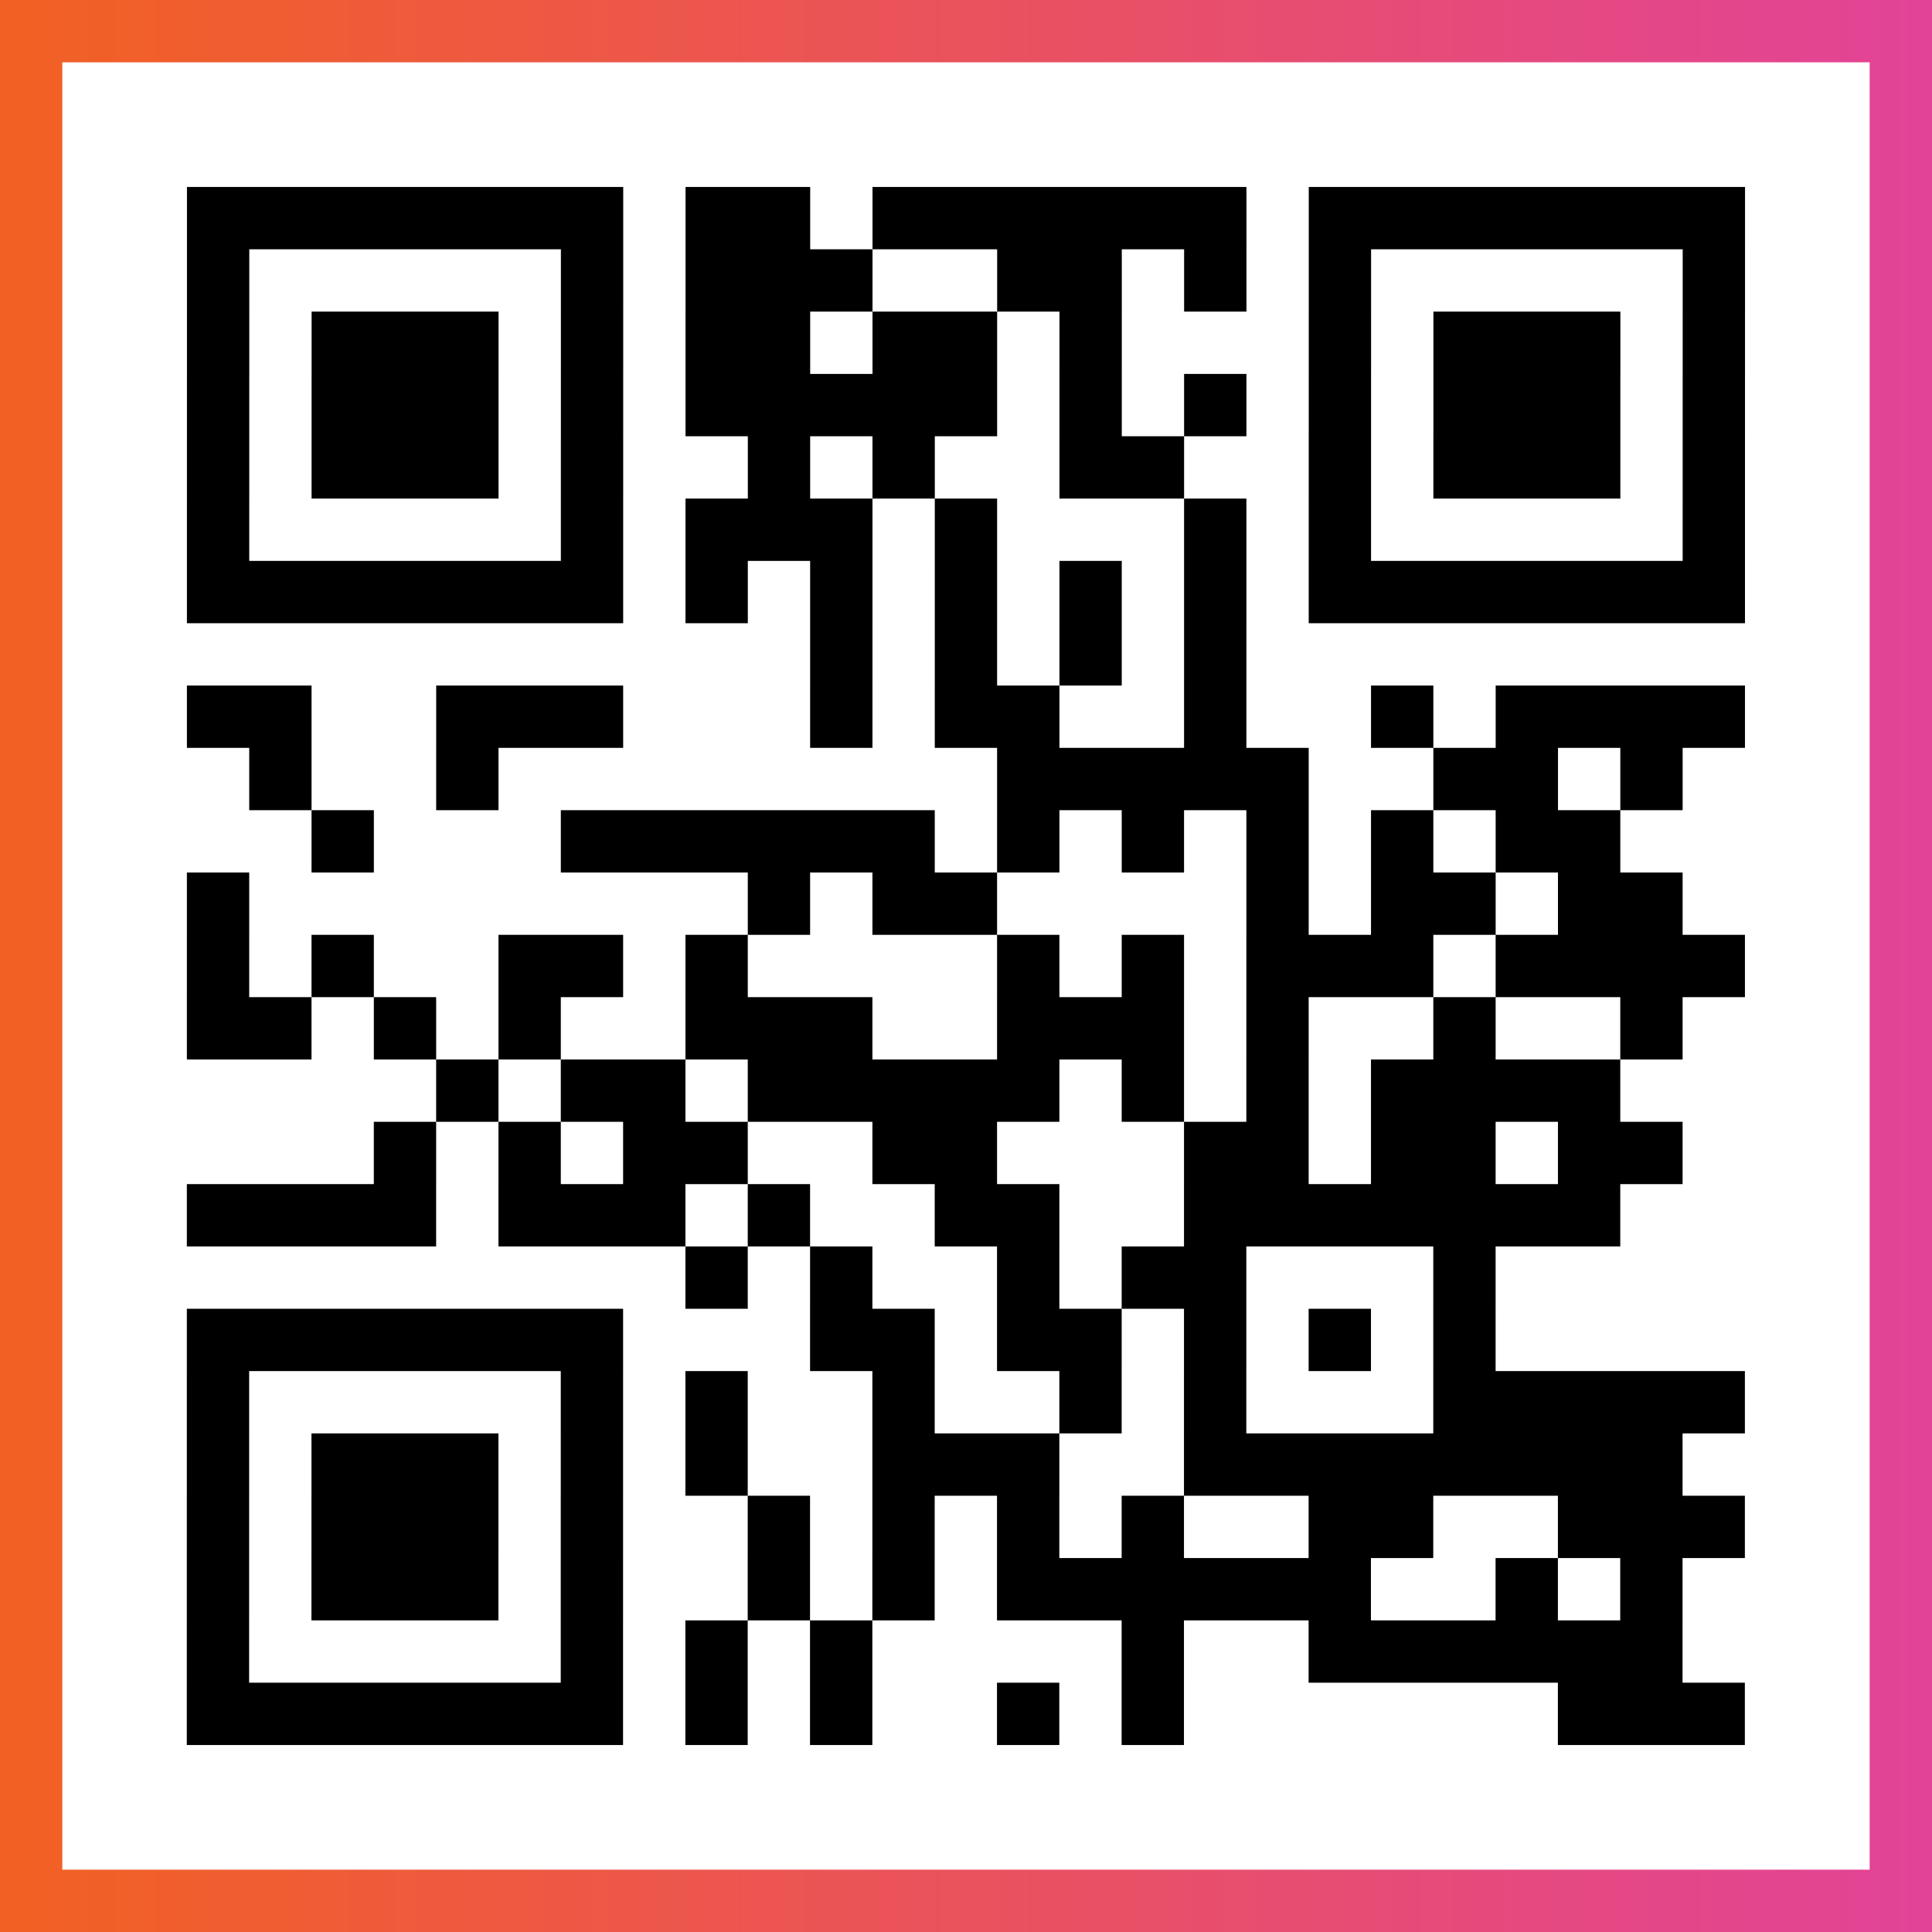
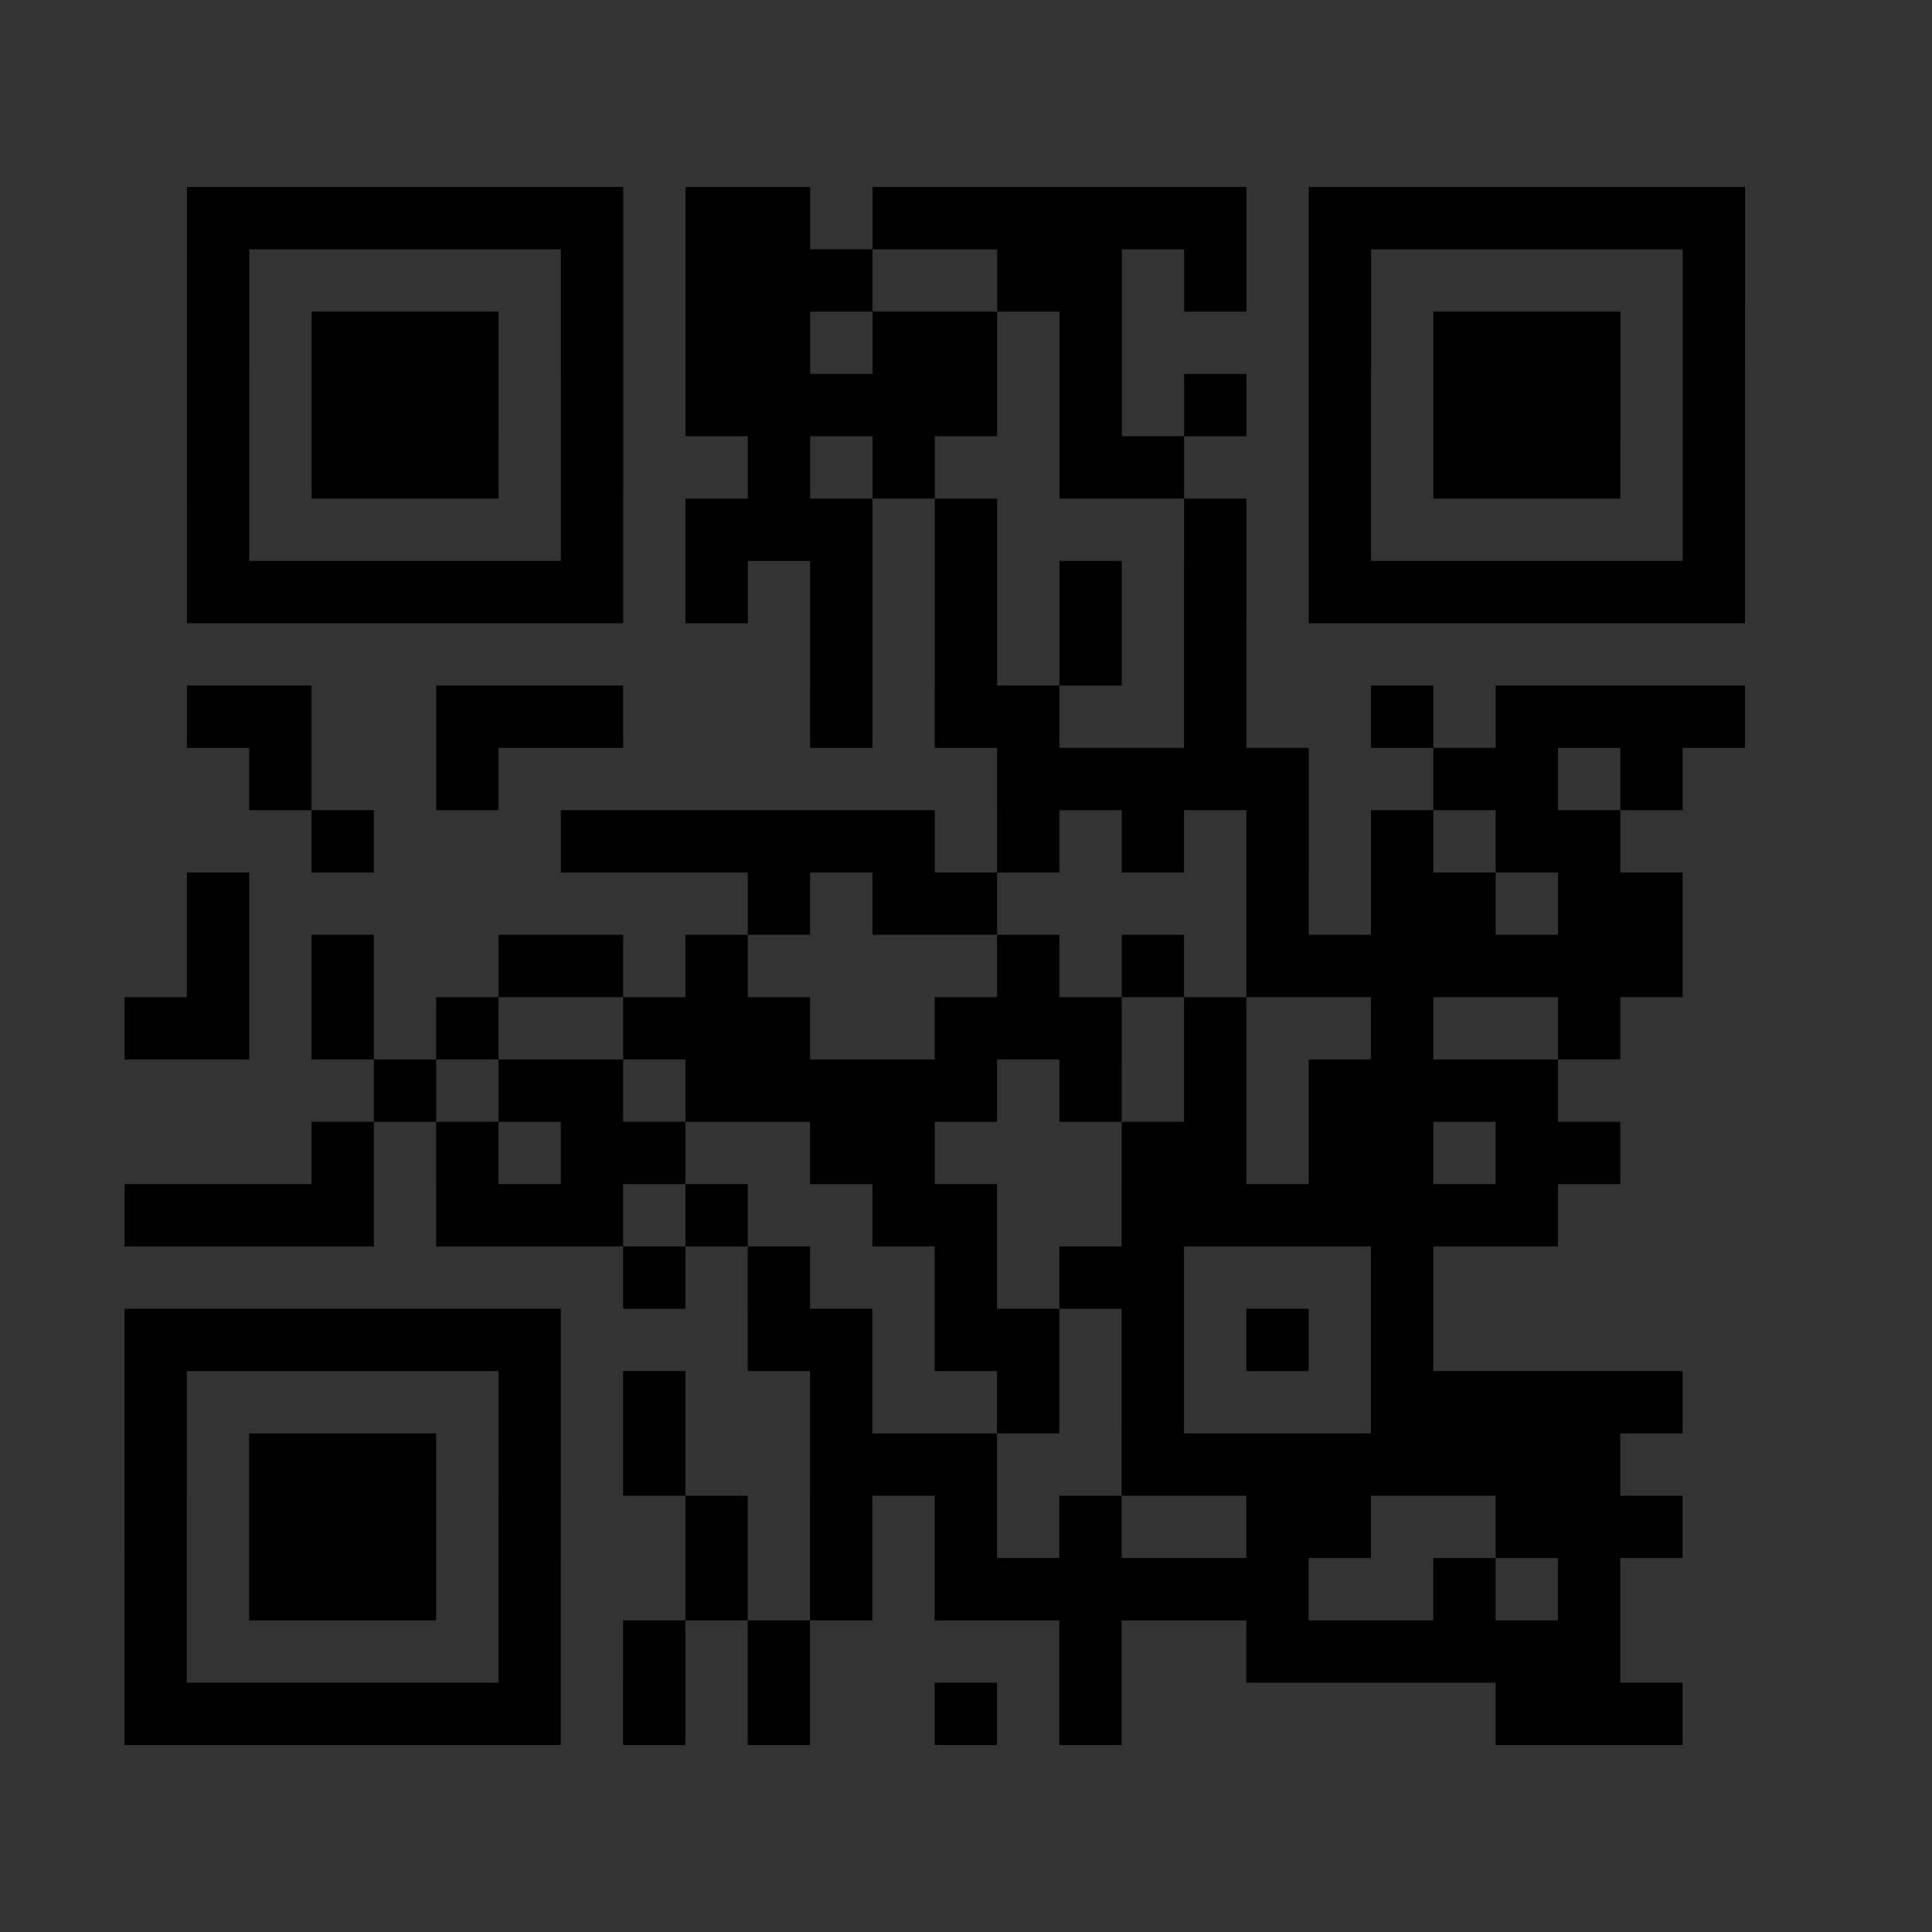
<svg xmlns="http://www.w3.org/2000/svg" viewBox="-1 -1 31 31" width="93" height="93">
  <rect x="-1" y="-1" width="31" height="31" fill="#333333" stroke="none" />
  <defs>
    <linearGradient id="primary">
      <stop class="start" offset="0%" stop-color="#f26122" />
      <stop class="stop" offset="100%" stop-color="#e24398" />
    </linearGradient>
  </defs>
-   <rect x="-1" y="-1" width="31" height="31" fill="url(#primary)" />
-   <rect x="0" y="0" width="29" height="29" fill="#fff" />
-   <path stroke="#000" d="M2 2.5h7m1 0h2m1 0h6m1 0h7m-25 1h1m5 0h1m1 0h3m2 0h2m1 0h1m1 0h1m5 0h1m-25 1h1m1 0h3m1 0h1m1 0h2m1 0h2m1 0h1m3 0h1m1 0h3m1 0h1m-25 1h1m1 0h3m1 0h1m1 0h5m1 0h1m1 0h1m1 0h1m1 0h3m1 0h1m-25 1h1m1 0h3m1 0h1m2 0h1m1 0h1m2 0h2m2 0h1m1 0h3m1 0h1m-25 1h1m5 0h1m1 0h3m1 0h1m3 0h1m1 0h1m5 0h1m-25 1h7m1 0h1m1 0h1m1 0h1m1 0h1m1 0h1m1 0h7m-15 1h1m1 0h1m1 0h1m1 0h1m-17 1h2m2 0h3m3 0h1m1 0h2m2 0h1m2 0h1m1 0h4m-24 1h1m2 0h1m8 0h5m2 0h2m1 0h1m-22 1h1m3 0h6m1 0h1m1 0h1m1 0h1m1 0h1m1 0h2m-23 1h1m8 0h1m1 0h2m4 0h1m1 0h2m1 0h2m-24 1h1m1 0h1m2 0h2m1 0h1m4 0h1m1 0h1m1 0h3m1 0h4m-25 1h2m1 0h1m1 0h1m2 0h3m2 0h3m1 0h1m2 0h1m2 0h1m-20 1h1m1 0h2m1 0h5m1 0h1m1 0h1m1 0h4m-20 1h1m1 0h1m1 0h2m2 0h2m3 0h2m1 0h2m1 0h2m-24 1h4m1 0h3m1 0h1m2 0h2m2 0h7m-15 1h1m1 0h1m2 0h1m1 0h2m3 0h1m-21 1h7m3 0h2m1 0h2m1 0h1m1 0h1m1 0h1m-21 1h1m5 0h1m1 0h1m2 0h1m2 0h1m1 0h1m3 0h5m-25 1h1m1 0h3m1 0h1m1 0h1m2 0h3m2 0h8m-24 1h1m1 0h3m1 0h1m2 0h1m1 0h1m1 0h1m1 0h1m2 0h2m2 0h3m-25 1h1m1 0h3m1 0h1m2 0h1m1 0h1m1 0h6m2 0h1m1 0h1m-24 1h1m5 0h1m1 0h1m1 0h1m4 0h1m2 0h6m-24 1h7m1 0h1m1 0h1m2 0h1m1 0h1m6 0h3" />
+   <path stroke="#000" d="M2 2.5h7m1 0h2m1 0h6m1 0h7m-25 1h1m5 0h1m1 0h3m2 0h2m1 0h1m1 0h1m5 0h1m-25 1h1m1 0h3m1 0h1m1 0h2m1 0h2m1 0h1m3 0h1m1 0h3m1 0h1m-25 1h1m1 0h3m1 0h1m1 0h5m1 0h1m1 0h1m1 0h1m1 0h3m1 0h1m-25 1h1m1 0h3m1 0h1m2 0h1m1 0h1m2 0h2m2 0h1m1 0h3m1 0h1m-25 1h1m5 0h1m1 0h3m1 0h1m3 0h1m1 0h1m5 0h1m-25 1h7m1 0h1m1 0h1m1 0h1m1 0h1m1 0h1m1 0h7m-15 1h1m1 0h1m1 0h1m1 0h1m-17 1h2m2 0h3m3 0h1m1 0h2m2 0h1m2 0h1m1 0h4m-24 1h1m2 0h1m8 0h5m2 0h2m1 0h1m-22 1h1m3 0h6m1 0h1m1 0h1m1 0h1m1 0h1m1 0h2m-23 1h1m8 0h1m1 0h2m4 0h1m1 0h2m1 0h2m-24 1h1m1 0h1m2 0h2m1 0h1m4 0h1m1 0h1m1 0h3h4m-25 1h2m1 0h1m1 0h1m2 0h3m2 0h3m1 0h1m2 0h1m2 0h1m-20 1h1m1 0h2m1 0h5m1 0h1m1 0h1m1 0h4m-20 1h1m1 0h1m1 0h2m2 0h2m3 0h2m1 0h2m1 0h2m-24 1h4m1 0h3m1 0h1m2 0h2m2 0h7m-15 1h1m1 0h1m2 0h1m1 0h2m3 0h1m-21 1h7m3 0h2m1 0h2m1 0h1m1 0h1m1 0h1m-21 1h1m5 0h1m1 0h1m2 0h1m2 0h1m1 0h1m3 0h5m-25 1h1m1 0h3m1 0h1m1 0h1m2 0h3m2 0h8m-24 1h1m1 0h3m1 0h1m2 0h1m1 0h1m1 0h1m1 0h1m2 0h2m2 0h3m-25 1h1m1 0h3m1 0h1m2 0h1m1 0h1m1 0h6m2 0h1m1 0h1m-24 1h1m5 0h1m1 0h1m1 0h1m4 0h1m2 0h6m-24 1h7m1 0h1m1 0h1m2 0h1m1 0h1m6 0h3" />
</svg>